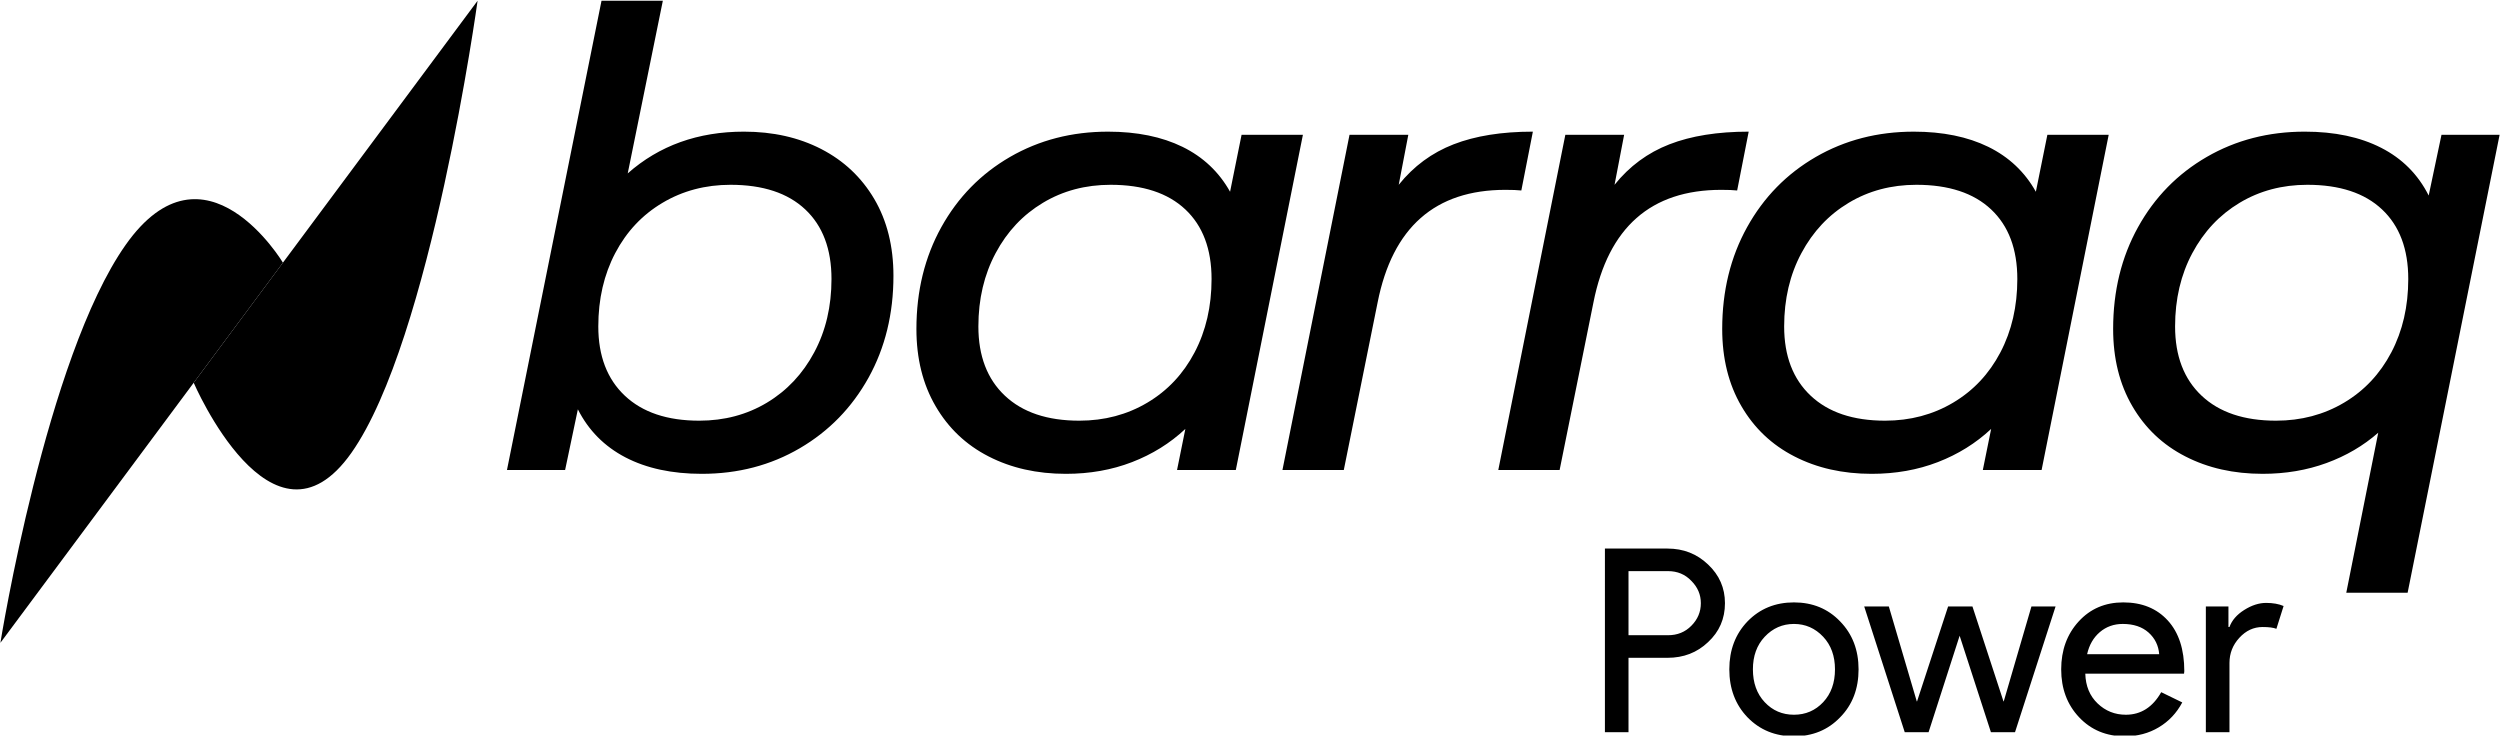
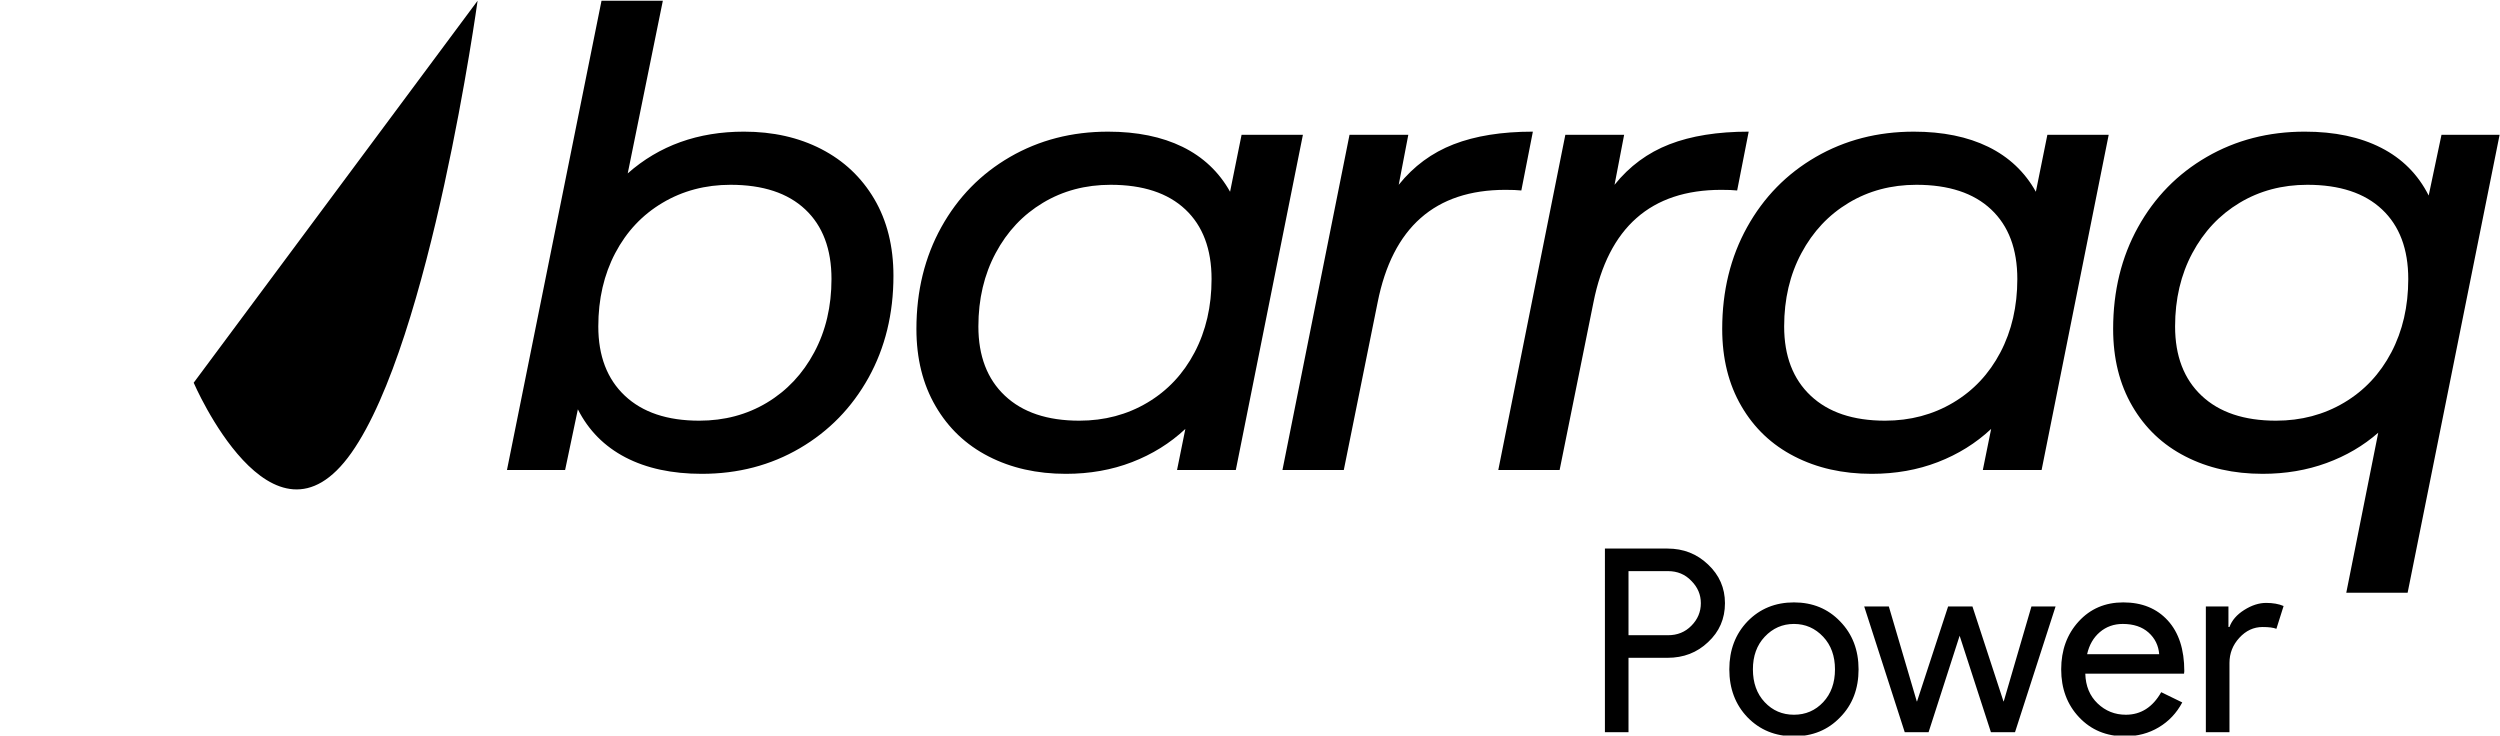
<svg xmlns="http://www.w3.org/2000/svg" xml:space="preserve" width="432" height="1.324in" style="shape-rendering:geometricPrecision;text-rendering:geometricPrecision;image-rendering:optimizeQuality;fill-rule:evenodd;clip-rule:evenodd" viewBox="0 0 4500 1324">
  <defs>
    <style>
            .fil0 {
                fill: #000;
                fill-rule: nonzero
            }
        </style>
  </defs>
  <g>
    <g>
-       <path class="fil0 fill-inherit" d="M.71 1157.1S83 644.07 226.08 440.91c142.61-202.48 283.22 31.92 283.22 31.92L.71 1157.09z" />
      <path class="fil0 fill-inherit" d="M859.65 1.35s-83.94 610.54-227.07 813.7c-142.61 202.48-283.94-126.14-283.94-126.14l511-687.56zM1380.51 724.79c36.01-21.59 64.41-51.8 85.07-90.5 20.76-38.69 31.1-82.74 31.1-132.03 0-53.93-15.75-95.66-47.2-125.26-31.41-29.59-76.24-44.36-134.52-44.36-45.2 0-86.05 10.79-122.42 32.43-36.41 21.6-64.76 51.76-85.11 90.5-20.31 38.69-30.48 82.7-30.48 132.03 0 53.15 15.92 94.69 47.73 124.65 31.82 30 76.44 44.98 133.99 44.98 45.2 0 85.8-10.83 121.85-32.43zm97.72-456.52c40.6 20.92 72.42 50.88 95.47 89.93 22.99 39.11 34.5 85.23 34.5 138.34 0 68.28-14.98 129.39-44.83 183.31-29.96 53.87-71.11 96.17-123.61 126.91-52.52 30.75-111.37 46.13-176.5 46.13-53.66 0-99.49-9.87-137.46-29.61-37.91-19.78-66.48-48.59-85.64-86.52l-22.97 109.26H912.53l170.2-844.7h110.39l-63.22 310.79c56.67-50.09 126.45-75.14 209.25-75.14 52.13 0 98.45 10.43 139.1 31.29zM2065.21 724.79c36.41-21.59 64.78-51.8 85.07-90.5 20.35-38.69 30.53-82.74 30.53-132.03 0-53.93-15.76-95.66-47.16-125.26-31.45-29.59-76.29-44.36-134.55-44.36-45.26 0-85.86 10.79-121.85 32.43-36.06 21.6-64.43 51.76-85.08 90.5-20.7 38.69-31.09 82.7-31.09 132.03 0 53.15 15.9 94.69 47.72 124.65 31.81 30 76.44 44.98 133.94 44.98 45.24 0 86.05-10.83 122.46-32.43zm280.01-482.13-120.77 603.37h-105.79l14.98-73.97c-27.57 25.83-59.61 45.71-96.02 59.76-36.41 14.06-76.08 21.08-119.01 21.08-52.11 0-98.5-10.44-139.16-31.36-40.65-20.81-72.42-50.97-95.39-90.49-22.99-39.41-34.51-85.74-34.51-138.85 0-68.33 14.98-129.45 44.83-183.31 29.91-53.87 71.13-95.98 123.61-126.35 52.54-30.37 111.37-45.55 176.51-45.55 52.11 0 96.8 9.14 133.99 27.32 37.13 18.23 65.7 45.14 85.64 80.84l20.7-102.48h110.39zM2616.56 259.75c39.09-15.18 86.62-22.78 142.61-22.78l-20.76 105.89c-6.87-.78-16.47-1.13-28.73-1.13-126.45 0-203.14 67.56-229.95 202.63l-60.89 301.65H2308.4l120.72-603.31h105.83l-17.25 89.93c26.75-33.43 59.75-57.7 98.86-72.89zM3515.63 724.79c36.41-21.59 64.78-51.8 85.07-90.5 20.31-38.69 30.48-82.74 30.48-132.03 0-53.93-15.71-95.66-47.12-125.26-31.45-29.59-76.28-44.36-134.56-44.36-45.24 0-85.85 10.79-121.85 32.43-36.05 21.6-64.41 51.76-85.07 90.5-20.76 38.69-31.1 82.7-31.1 132.03 0 53.15 15.91 94.69 47.73 124.65 31.81 30 76.5 44.98 133.94 44.98 45.24 0 86.05-10.83 122.46-32.43zm280.01-482.13-120.77 603.37h-105.79l14.98-73.97c-27.57 25.83-59.61 45.71-96.02 59.76-36.41 14.06-76.08 21.08-119.01 21.08-52.17 0-98.5-10.44-139.1-31.36-40.7-20.81-72.48-50.97-95.45-90.49-22.99-39.41-34.51-85.74-34.51-138.85 0-68.33 14.94-129.45 44.83-183.31 29.91-53.87 71.13-95.98 123.61-126.35 52.54-30.37 111.31-45.55 176.51-45.55 52.11 0 96.8 9.14 133.99 27.32 37.13 18.23 65.7 45.14 85.64 80.84l20.7-102.48h110.39zM4219.32 724.79c36.41-21.59 64.78-51.8 85.07-90.5 20.31-38.69 30.48-82.74 30.48-132.03 0-53.93-15.71-95.66-47.16-125.26-31.41-29.59-76.24-44.36-134.52-44.36-45.24 0-85.85 10.79-121.9 32.43-36 21.6-64.37 51.76-85.07 90.5-20.72 38.69-31.06 82.7-31.06 132.03 0 53.15 15.91 94.69 47.73 124.65 31.81 30 76.5 44.98 133.94 44.98 45.24 0 86.05-10.83 122.46-32.43zm279.97-482.13-165.56 824.22H4223.3l57.54-288.02c-26.87 23.56-57.91 41.74-93.14 54.6-35.27 12.91-73.6 19.43-114.98 19.43-52.17 0-98.5-10.44-139.1-31.36-40.7-20.81-72.48-50.97-95.45-90.49-22.99-39.41-34.51-85.74-34.51-138.85 0-68.33 14.94-129.45 44.83-183.31 29.85-53.87 71.13-95.98 123.61-126.35 52.48-30.37 111.31-45.55 176.5-45.55 53.68 0 99.43 9.65 137.4 29.02 37.96 19.37 66.49 47.98 85.64 85.95l23.05-109.29h104.6zM3005.04 259.75c39.09-15.18 86.62-22.78 142.61-22.78l-20.76 105.89c-6.87-.78-16.47-1.13-28.71-1.13-126.45 0-203.16 67.56-229.97 202.63l-60.89 301.65h-110.39L2817.6 242.7h105.83l-17.25 89.93c26.81-33.43 59.75-57.7 98.86-72.89zM2931.31 1184.05v133.89h-42.46V987.41h112.66c28.62 0 52.9 9.5 72.94 28.61 20.3 19.07 30.47 42.3 30.47 69.68 0 28.06-10.17 51.39-30.47 70.2-19.74 18.76-44.01 28.15-72.94 28.15h-70.2zm0-156.04v115.39h71.07c16.94 0 30.94-5.68 42.05-17.04 11.36-11.42 17.1-24.95 17.1-40.66 0-15.39-5.74-28.77-17.1-40.13-11.11-11.72-25.11-17.56-42.05-17.56h-71.07zm181.46 176.8c0-34.76 10.91-63.53 32.75-86.31 22.15-22.77 50-34.19 83.58-34.19 33.52 0 61.26 11.42 83.11 34.19 22.15 22.78 33.21 51.56 33.21 86.31 0 35.08-11.06 63.9-33.21 86.37-21.85 22.77-49.59 34.15-83.11 34.15-33.57 0-61.43-11.38-83.58-34.15-21.85-22.78-32.75-51.61-32.75-86.37zm42.46 0c0 24.33 7.07 44.02 21.23 59.09 14.16 15.08 31.71 22.62 52.64 22.62 20.91 0 38.48-7.54 52.64-22.62 14.14-15.08 21.22-34.76 21.22-59.09 0-24.01-7.07-43.54-21.22-58.63-14.47-15.39-32.04-23.09-52.64-23.09-20.62 0-38.17 7.7-52.64 23.09-14.16 15.08-21.23 34.61-21.23 58.63zm544.78-113.12-72.98 226.24h-43.4l-56.3-173.61-55.89 173.61h-42.93l-72.93-226.24h44.32l50.31 170.83h.47l55.89-170.83h43.85l55.85 170.83h.45l49.85-170.83H3700zm124.65 233.64c-33.26 0-60.65-11.38-82.19-34.15-21.54-22.78-32.33-51.61-32.33-86.37 0-34.45 10.48-63.17 31.41-86.11 20.93-22.93 47.72-34.39 80.33-34.39 33.57 0 60.26 10.85 80.11 32.54 19.84 21.7 29.75 52.13 29.75 91.23l-.47 4.58h-177.74c.63 22.17 8.01 40.05 22.17 53.57 14.14 13.53 31.08 20.3 50.82 20.3 27.07 0 48.29-13.53 63.69-40.6l37.86 18.45c-10.18 19.11-24.23 34.04-42.26 44.78-17.98 10.81-38.38 16.18-61.16 16.18zm-67.86-147.74h129.74c-1.23-15.7-7.64-28.71-19.17-39.05-11.57-10.28-27.02-15.45-46.43-15.45-15.96 0-29.75 4.91-41.32 14.77-11.52 9.87-19.11 23.09-22.83 39.72zm256.25 140.34h-42.52v-226.24h40.66v36.94h1.86c4.29-11.99 13.12-22.21 26.54-30.69 13.39-8.46 26.55-12.71 39.46-12.71 12.3 0 22.78 1.86 31.41 5.58l-12.96 41.07c-5.22-2.17-13.54-3.25-24.91-3.25-16 0-29.96 6.5-41.79 19.41-11.87 12.91-17.76 28-17.76 45.26v124.63z" />
    </g>
  </g>
</svg>